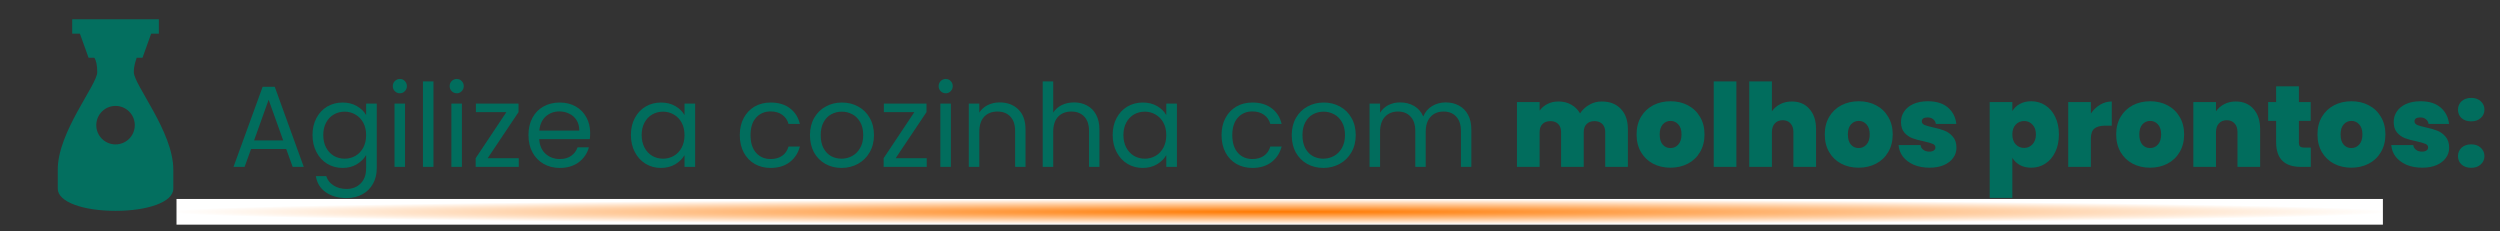
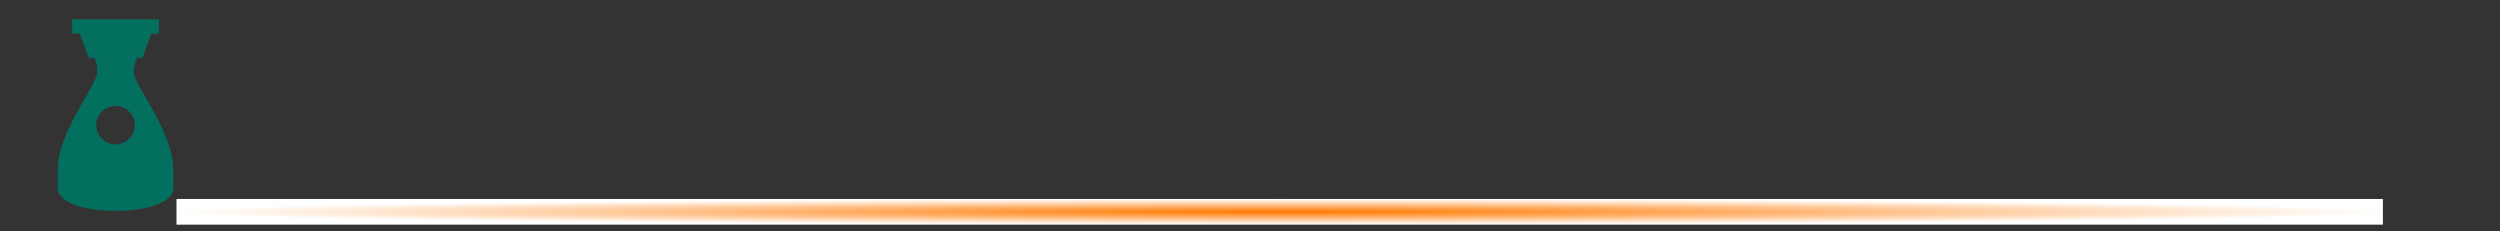
<svg xmlns="http://www.w3.org/2000/svg" width="779" height="72" viewBox="0 0 779 72" fill="none">
  <rect x="0" y="0" width="779" height="72" fill="#333333" stroke="none" />
-   <path d="M89.179 46.42H78.235L76.219 52H72.763L81.835 27.052H85.615L94.651 52H91.195L89.179 46.42ZM88.243 43.756L83.707 31.084L79.171 43.756H88.243ZM106.741 31.948C108.445 31.948 109.933 32.32 111.205 33.064C112.501 33.808 113.461 34.744 114.085 35.872V32.272H117.397V52.432C117.397 54.232 117.013 55.828 116.245 57.22C115.477 58.636 114.373 59.74 112.933 60.532C111.517 61.324 109.861 61.72 107.965 61.72C105.373 61.72 103.213 61.108 101.485 59.884C99.757 58.66 98.737 56.992 98.425 54.88H101.665C102.025 56.08 102.769 57.04 103.897 57.76C105.025 58.504 106.381 58.876 107.965 58.876C109.765 58.876 111.229 58.312 112.357 57.184C113.509 56.056 114.085 54.472 114.085 52.432V48.292C113.437 49.444 112.477 50.404 111.205 51.172C109.933 51.94 108.445 52.324 106.741 52.324C104.989 52.324 103.393 51.892 101.953 51.028C100.537 50.164 99.421 48.952 98.605 47.392C97.789 45.832 97.381 44.056 97.381 42.064C97.381 40.048 97.789 38.284 98.605 36.772C99.421 35.236 100.537 34.048 101.953 33.208C103.393 32.368 104.989 31.948 106.741 31.948ZM114.085 42.1C114.085 40.612 113.785 39.316 113.185 38.212C112.585 37.108 111.769 36.268 110.737 35.692C109.729 35.092 108.613 34.792 107.389 34.792C106.165 34.792 105.049 35.08 104.041 35.656C103.033 36.232 102.229 37.072 101.629 38.176C101.029 39.28 100.729 40.576 100.729 42.064C100.729 43.576 101.029 44.896 101.629 46.024C102.229 47.128 103.033 47.98 104.041 48.58C105.049 49.156 106.165 49.444 107.389 49.444C108.613 49.444 109.729 49.156 110.737 48.58C111.769 47.98 112.585 47.128 113.185 46.024C113.785 44.896 114.085 43.588 114.085 42.1ZM124.625 29.068C124.001 29.068 123.473 28.852 123.041 28.42C122.609 27.988 122.393 27.46 122.393 26.836C122.393 26.212 122.609 25.684 123.041 25.252C123.473 24.82 124.001 24.604 124.625 24.604C125.225 24.604 125.729 24.82 126.137 25.252C126.569 25.684 126.785 26.212 126.785 26.836C126.785 27.46 126.569 27.988 126.137 28.42C125.729 28.852 125.225 29.068 124.625 29.068ZM126.209 32.272V52H122.933V32.272H126.209ZM135.069 25.36V52H131.793V25.36H135.069ZM142.344 29.068C141.72 29.068 141.192 28.852 140.76 28.42C140.328 27.988 140.112 27.46 140.112 26.836C140.112 26.212 140.328 25.684 140.76 25.252C141.192 24.82 141.72 24.604 142.344 24.604C142.944 24.604 143.448 24.82 143.856 25.252C144.288 25.684 144.504 26.212 144.504 26.836C144.504 27.46 144.288 27.988 143.856 28.42C143.448 28.852 142.944 29.068 142.344 29.068ZM143.928 32.272V52H140.652V32.272H143.928ZM151.959 49.3H161.643V52H148.215V49.3L157.791 34.936H148.287V32.272H161.571V34.936L151.959 49.3ZM183.894 41.38C183.894 42.004 183.858 42.664 183.786 43.36H168.018C168.138 45.304 168.798 46.828 169.998 47.932C171.222 49.012 172.698 49.552 174.426 49.552C175.842 49.552 177.018 49.228 177.954 48.58C178.914 47.908 179.586 47.02 179.97 45.916H183.498C182.97 47.812 181.914 49.36 180.33 50.56C178.746 51.736 176.778 52.324 174.426 52.324C172.554 52.324 170.874 51.904 169.386 51.064C167.922 50.224 166.77 49.036 165.93 47.5C165.09 45.94 164.67 44.14 164.67 42.1C164.67 40.06 165.078 38.272 165.894 36.736C166.71 35.2 167.85 34.024 169.314 33.208C170.802 32.368 172.506 31.948 174.426 31.948C176.298 31.948 177.954 32.356 179.394 33.172C180.834 33.988 181.938 35.116 182.706 36.556C183.498 37.972 183.894 39.58 183.894 41.38ZM180.51 40.696C180.51 39.448 180.234 38.38 179.682 37.492C179.13 36.58 178.374 35.896 177.414 35.44C176.478 34.96 175.434 34.72 174.282 34.72C172.626 34.72 171.21 35.248 170.034 36.304C168.882 37.36 168.222 38.824 168.054 40.696H180.51ZM196.592 42.064C196.592 40.048 197 38.284 197.816 36.772C198.632 35.236 199.748 34.048 201.164 33.208C202.604 32.368 204.2 31.948 205.952 31.948C207.68 31.948 209.18 32.32 210.452 33.064C211.724 33.808 212.672 34.744 213.296 35.872V32.272H216.608V52H213.296V48.328C212.648 49.48 211.676 50.44 210.38 51.208C209.108 51.952 207.62 52.324 205.916 52.324C204.164 52.324 202.58 51.892 201.164 51.028C199.748 50.164 198.632 48.952 197.816 47.392C197 45.832 196.592 44.056 196.592 42.064ZM213.296 42.1C213.296 40.612 212.996 39.316 212.396 38.212C211.796 37.108 210.98 36.268 209.948 35.692C208.94 35.092 207.824 34.792 206.6 34.792C205.376 34.792 204.26 35.08 203.252 35.656C202.244 36.232 201.44 37.072 200.84 38.176C200.24 39.28 199.94 40.576 199.94 42.064C199.94 43.576 200.24 44.896 200.84 46.024C201.44 47.128 202.244 47.98 203.252 48.58C204.26 49.156 205.376 49.444 206.6 49.444C207.824 49.444 208.94 49.156 209.948 48.58C210.98 47.98 211.796 47.128 212.396 46.024C212.996 44.896 213.296 43.588 213.296 42.1ZM230.518 42.1C230.518 40.06 230.926 38.284 231.742 36.772C232.558 35.236 233.686 34.048 235.126 33.208C236.59 32.368 238.258 31.948 240.13 31.948C242.554 31.948 244.546 32.536 246.106 33.712C247.69 34.888 248.734 36.52 249.238 38.608H245.71C245.374 37.408 244.714 36.46 243.73 35.764C242.77 35.068 241.57 34.72 240.13 34.72C238.258 34.72 236.746 35.368 235.594 36.664C234.442 37.936 233.866 39.748 233.866 42.1C233.866 44.476 234.442 46.312 235.594 47.608C236.746 48.904 238.258 49.552 240.13 49.552C241.57 49.552 242.77 49.216 243.73 48.544C244.69 47.872 245.35 46.912 245.71 45.664H249.238C248.71 47.68 247.654 49.3 246.07 50.524C244.486 51.724 242.506 52.324 240.13 52.324C238.258 52.324 236.59 51.904 235.126 51.064C233.686 50.224 232.558 49.036 231.742 47.5C230.926 45.964 230.518 44.164 230.518 42.1ZM262.213 52.324C260.365 52.324 258.685 51.904 257.173 51.064C255.685 50.224 254.509 49.036 253.645 47.5C252.805 45.94 252.385 44.14 252.385 42.1C252.385 40.084 252.817 38.308 253.681 36.772C254.569 35.212 255.769 34.024 257.281 33.208C258.793 32.368 260.485 31.948 262.357 31.948C264.229 31.948 265.921 32.368 267.433 33.208C268.945 34.024 270.133 35.2 270.997 36.736C271.885 38.272 272.329 40.06 272.329 42.1C272.329 44.14 271.873 45.94 270.961 47.5C270.073 49.036 268.861 50.224 267.325 51.064C265.789 51.904 264.085 52.324 262.213 52.324ZM262.213 49.444C263.389 49.444 264.493 49.168 265.525 48.616C266.557 48.064 267.385 47.236 268.009 46.132C268.657 45.028 268.981 43.684 268.981 42.1C268.981 40.516 268.669 39.172 268.045 38.068C267.421 36.964 266.605 36.148 265.597 35.62C264.589 35.068 263.497 34.792 262.321 34.792C261.121 34.792 260.017 35.068 259.009 35.62C258.025 36.148 257.233 36.964 256.633 38.068C256.033 39.172 255.733 40.516 255.733 42.1C255.733 43.708 256.021 45.064 256.597 46.168C257.197 47.272 257.989 48.1 258.973 48.652C259.957 49.18 261.037 49.444 262.213 49.444ZM279.084 49.3H288.768V52H275.34V49.3L284.916 34.936H275.412V32.272H288.696V34.936L279.084 49.3ZM294.711 29.068C294.087 29.068 293.559 28.852 293.127 28.42C292.695 27.988 292.479 27.46 292.479 26.836C292.479 26.212 292.695 25.684 293.127 25.252C293.559 24.82 294.087 24.604 294.711 24.604C295.311 24.604 295.815 24.82 296.223 25.252C296.655 25.684 296.871 26.212 296.871 26.836C296.871 27.46 296.655 27.988 296.223 28.42C295.815 28.852 295.311 29.068 294.711 29.068ZM296.295 32.272V52H293.019V32.272H296.295ZM311.49 31.912C313.89 31.912 315.834 32.644 317.322 34.108C318.81 35.548 319.554 37.636 319.554 40.372V52H316.314V40.84C316.314 38.872 315.822 37.372 314.838 36.34C313.854 35.284 312.51 34.756 310.806 34.756C309.078 34.756 307.698 35.296 306.666 36.376C305.658 37.456 305.154 39.028 305.154 41.092V52H301.878V32.272H305.154V35.08C305.802 34.072 306.678 33.292 307.782 32.74C308.91 32.188 310.146 31.912 311.49 31.912ZM334.698 31.912C336.186 31.912 337.53 32.236 338.73 32.884C339.93 33.508 340.866 34.456 341.538 35.728C342.234 37 342.582 38.548 342.582 40.372V52H339.342V40.84C339.342 38.872 338.85 37.372 337.866 36.34C336.882 35.284 335.538 34.756 333.834 34.756C332.106 34.756 330.726 35.296 329.694 36.376C328.686 37.456 328.182 39.028 328.182 41.092V52H324.906V25.36H328.182V35.08C328.83 34.072 329.718 33.292 330.846 32.74C331.998 32.188 333.282 31.912 334.698 31.912ZM346.709 42.064C346.709 40.048 347.117 38.284 347.933 36.772C348.749 35.236 349.865 34.048 351.281 33.208C352.721 32.368 354.317 31.948 356.069 31.948C357.797 31.948 359.297 32.32 360.569 33.064C361.841 33.808 362.789 34.744 363.413 35.872V32.272H366.725V52H363.413V48.328C362.765 49.48 361.793 50.44 360.497 51.208C359.225 51.952 357.737 52.324 356.033 52.324C354.281 52.324 352.697 51.892 351.281 51.028C349.865 50.164 348.749 48.952 347.933 47.392C347.117 45.832 346.709 44.056 346.709 42.064ZM363.413 42.1C363.413 40.612 363.113 39.316 362.513 38.212C361.913 37.108 361.097 36.268 360.065 35.692C359.057 35.092 357.941 34.792 356.717 34.792C355.493 34.792 354.377 35.08 353.369 35.656C352.361 36.232 351.557 37.072 350.957 38.176C350.357 39.28 350.057 40.576 350.057 42.064C350.057 43.576 350.357 44.896 350.957 46.024C351.557 47.128 352.361 47.98 353.369 48.58C354.377 49.156 355.493 49.444 356.717 49.444C357.941 49.444 359.057 49.156 360.065 48.58C361.097 47.98 361.913 47.128 362.513 46.024C363.113 44.896 363.413 43.588 363.413 42.1ZM380.635 42.1C380.635 40.06 381.043 38.284 381.859 36.772C382.675 35.236 383.803 34.048 385.243 33.208C386.707 32.368 388.375 31.948 390.247 31.948C392.671 31.948 394.663 32.536 396.223 33.712C397.807 34.888 398.851 36.52 399.355 38.608H395.827C395.491 37.408 394.831 36.46 393.847 35.764C392.887 35.068 391.687 34.72 390.247 34.72C388.375 34.72 386.863 35.368 385.711 36.664C384.559 37.936 383.983 39.748 383.983 42.1C383.983 44.476 384.559 46.312 385.711 47.608C386.863 48.904 388.375 49.552 390.247 49.552C391.687 49.552 392.887 49.216 393.847 48.544C394.807 47.872 395.467 46.912 395.827 45.664H399.355C398.827 47.68 397.771 49.3 396.187 50.524C394.603 51.724 392.623 52.324 390.247 52.324C388.375 52.324 386.707 51.904 385.243 51.064C383.803 50.224 382.675 49.036 381.859 47.5C381.043 45.964 380.635 44.164 380.635 42.1ZM412.33 52.324C410.482 52.324 408.802 51.904 407.29 51.064C405.802 50.224 404.626 49.036 403.762 47.5C402.922 45.94 402.502 44.14 402.502 42.1C402.502 40.084 402.934 38.308 403.798 36.772C404.686 35.212 405.886 34.024 407.398 33.208C408.91 32.368 410.602 31.948 412.474 31.948C414.346 31.948 416.038 32.368 417.55 33.208C419.062 34.024 420.25 35.2 421.114 36.736C422.002 38.272 422.446 40.06 422.446 42.1C422.446 44.14 421.99 45.94 421.078 47.5C420.19 49.036 418.978 50.224 417.442 51.064C415.906 51.904 414.202 52.324 412.33 52.324ZM412.33 49.444C413.506 49.444 414.61 49.168 415.642 48.616C416.674 48.064 417.502 47.236 418.126 46.132C418.774 45.028 419.098 43.684 419.098 42.1C419.098 40.516 418.786 39.172 418.162 38.068C417.538 36.964 416.722 36.148 415.714 35.62C414.706 35.068 413.614 34.792 412.438 34.792C411.238 34.792 410.134 35.068 409.126 35.62C408.142 36.148 407.35 36.964 406.75 38.068C406.15 39.172 405.85 40.516 405.85 42.1C405.85 43.708 406.138 45.064 406.714 46.168C407.314 47.272 408.106 48.1 409.09 48.652C410.074 49.18 411.154 49.444 412.33 49.444ZM450.477 31.912C452.013 31.912 453.381 32.236 454.581 32.884C455.781 33.508 456.729 34.456 457.425 35.728C458.121 37 458.469 38.548 458.469 40.372V52H455.229V40.84C455.229 38.872 454.737 37.372 453.753 36.34C452.793 35.284 451.485 34.756 449.829 34.756C448.125 34.756 446.769 35.308 445.761 36.412C444.753 37.492 444.249 39.064 444.249 41.128V52H441.009V40.84C441.009 38.872 440.517 37.372 439.533 36.34C438.573 35.284 437.265 34.756 435.609 34.756C433.905 34.756 432.549 35.308 431.541 36.412C430.533 37.492 430.029 39.064 430.029 41.128V52H426.753V32.272H430.029V35.116C430.677 34.084 431.541 33.292 432.621 32.74C433.725 32.188 434.937 31.912 436.257 31.912C437.913 31.912 439.377 32.284 440.649 33.028C441.921 33.772 442.869 34.864 443.493 36.304C444.045 34.912 444.957 33.832 446.229 33.064C447.501 32.296 448.917 31.912 450.477 31.912ZM499.073 31.624C501.617 31.624 503.609 32.392 505.049 33.928C506.513 35.464 507.245 37.564 507.245 40.228V52H500.189V41.164C500.189 40.084 499.889 39.244 499.289 38.644C498.689 38.044 497.873 37.744 496.841 37.744C495.809 37.744 494.993 38.044 494.393 38.644C493.793 39.244 493.493 40.084 493.493 41.164V52H486.437V41.164C486.437 40.084 486.137 39.244 485.537 38.644C484.961 38.044 484.157 37.744 483.125 37.744C482.069 37.744 481.241 38.044 480.641 38.644C480.041 39.244 479.741 40.084 479.741 41.164V52H472.685V31.804H479.741V34.468C480.365 33.604 481.169 32.92 482.153 32.416C483.161 31.888 484.313 31.624 485.609 31.624C487.097 31.624 488.417 31.948 489.569 32.596C490.745 33.244 491.669 34.156 492.341 35.332C493.061 34.228 494.009 33.34 495.185 32.668C496.361 31.972 497.657 31.624 499.073 31.624ZM520.507 52.252C518.491 52.252 516.679 51.832 515.071 50.992C513.487 50.152 512.239 48.952 511.327 47.392C510.415 45.832 509.959 43.996 509.959 41.884C509.959 39.796 510.415 37.972 511.327 36.412C512.263 34.852 513.523 33.652 515.107 32.812C516.715 31.972 518.527 31.552 520.543 31.552C522.559 31.552 524.359 31.972 525.943 32.812C527.551 33.652 528.811 34.852 529.723 36.412C530.659 37.972 531.127 39.796 531.127 41.884C531.127 43.972 530.659 45.808 529.723 47.392C528.811 48.952 527.551 50.152 525.943 50.992C524.335 51.832 522.523 52.252 520.507 52.252ZM520.507 46.132C521.491 46.132 522.307 45.772 522.955 45.052C523.627 44.308 523.963 43.252 523.963 41.884C523.963 40.516 523.627 39.472 522.955 38.752C522.307 38.032 521.503 37.672 520.543 37.672C519.583 37.672 518.779 38.032 518.131 38.752C517.483 39.472 517.159 40.516 517.159 41.884C517.159 43.276 517.471 44.332 518.095 45.052C518.719 45.772 519.523 46.132 520.507 46.132ZM541.053 25.36V52H533.997V25.36H541.053ZM558.356 31.624C560.66 31.624 562.484 32.404 563.828 33.964C565.196 35.5 565.88 37.588 565.88 40.228V52H558.824V41.164C558.824 40.012 558.524 39.112 557.924 38.464C557.324 37.792 556.52 37.456 555.512 37.456C554.456 37.456 553.628 37.792 553.028 38.464C552.428 39.112 552.128 40.012 552.128 41.164V52H545.072V25.36H552.128V34.684C552.752 33.772 553.592 33.04 554.648 32.488C555.728 31.912 556.964 31.624 558.356 31.624ZM579.147 52.252C577.131 52.252 575.319 51.832 573.711 50.992C572.127 50.152 570.879 48.952 569.967 47.392C569.055 45.832 568.599 43.996 568.599 41.884C568.599 39.796 569.055 37.972 569.967 36.412C570.903 34.852 572.163 33.652 573.747 32.812C575.355 31.972 577.167 31.552 579.183 31.552C581.199 31.552 582.999 31.972 584.583 32.812C586.191 33.652 587.451 34.852 588.363 36.412C589.299 37.972 589.767 39.796 589.767 41.884C589.767 43.972 589.299 45.808 588.363 47.392C587.451 48.952 586.191 50.152 584.583 50.992C582.975 51.832 581.163 52.252 579.147 52.252ZM579.147 46.132C580.131 46.132 580.947 45.772 581.595 45.052C582.267 44.308 582.603 43.252 582.603 41.884C582.603 40.516 582.267 39.472 581.595 38.752C580.947 38.032 580.143 37.672 579.183 37.672C578.223 37.672 577.419 38.032 576.771 38.752C576.123 39.472 575.799 40.516 575.799 41.884C575.799 43.276 576.111 44.332 576.735 45.052C577.359 45.772 578.163 46.132 579.147 46.132ZM601.242 52.252C599.418 52.252 597.786 51.952 596.346 51.352C594.93 50.728 593.802 49.888 592.962 48.832C592.146 47.752 591.69 46.54 591.594 45.196H598.434C598.53 45.844 598.83 46.348 599.334 46.708C599.838 47.068 600.462 47.248 601.206 47.248C601.782 47.248 602.238 47.128 602.574 46.888C602.91 46.648 603.078 46.336 603.078 45.952C603.078 45.448 602.802 45.076 602.25 44.836C601.698 44.596 600.786 44.332 599.514 44.044C598.074 43.756 596.874 43.432 595.914 43.072C594.954 42.712 594.114 42.124 593.394 41.308C592.698 40.492 592.35 39.388 592.35 37.996C592.35 36.796 592.674 35.716 593.322 34.756C593.97 33.772 594.918 32.992 596.166 32.416C597.438 31.84 598.962 31.552 600.738 31.552C603.378 31.552 605.454 32.2 606.966 33.496C608.478 34.792 609.354 36.496 609.594 38.608H603.222C603.102 37.96 602.814 37.468 602.358 37.132C601.926 36.772 601.338 36.592 600.594 36.592C600.018 36.592 599.574 36.7 599.262 36.916C598.974 37.132 598.83 37.432 598.83 37.816C598.83 38.296 599.106 38.668 599.658 38.932C600.21 39.172 601.098 39.424 602.322 39.688C603.786 40 604.998 40.348 605.958 40.732C606.942 41.116 607.794 41.74 608.514 42.604C609.258 43.444 609.63 44.596 609.63 46.06C609.63 47.236 609.282 48.292 608.586 49.228C607.914 50.164 606.942 50.908 605.67 51.46C604.422 51.988 602.946 52.252 601.242 52.252ZM627.046 34.612C627.598 33.676 628.378 32.932 629.386 32.38C630.394 31.828 631.582 31.552 632.95 31.552C634.558 31.552 636.01 31.972 637.306 32.812C638.626 33.652 639.658 34.852 640.402 36.412C641.17 37.972 641.554 39.796 641.554 41.884C641.554 43.972 641.17 45.808 640.402 47.392C639.658 48.952 638.626 50.152 637.306 50.992C636.01 51.832 634.558 52.252 632.95 52.252C631.582 52.252 630.394 51.976 629.386 51.424C628.402 50.872 627.622 50.128 627.046 49.192V61.648H619.99V31.804H627.046V34.612ZM634.39 41.884C634.39 40.564 634.03 39.544 633.31 38.824C632.614 38.08 631.75 37.708 630.718 37.708C629.686 37.708 628.81 38.08 628.09 38.824C627.394 39.568 627.046 40.588 627.046 41.884C627.046 43.204 627.394 44.236 628.09 44.98C628.81 45.724 629.686 46.096 630.718 46.096C631.75 46.096 632.614 45.724 633.31 44.98C634.03 44.212 634.39 43.18 634.39 41.884ZM651.514 35.368C652.306 34.216 653.266 33.304 654.394 32.632C655.522 31.96 656.734 31.624 658.03 31.624V39.148H656.05C654.514 39.148 653.374 39.448 652.63 40.048C651.886 40.648 651.514 41.692 651.514 43.18V52H644.458V31.804H651.514V35.368ZM669.956 52.252C667.94 52.252 666.128 51.832 664.52 50.992C662.936 50.152 661.688 48.952 660.776 47.392C659.864 45.832 659.408 43.996 659.408 41.884C659.408 39.796 659.864 37.972 660.776 36.412C661.712 34.852 662.972 33.652 664.556 32.812C666.164 31.972 667.976 31.552 669.992 31.552C672.008 31.552 673.808 31.972 675.392 32.812C677 33.652 678.26 34.852 679.172 36.412C680.108 37.972 680.576 39.796 680.576 41.884C680.576 43.972 680.108 45.808 679.172 47.392C678.26 48.952 677 50.152 675.392 50.992C673.784 51.832 671.972 52.252 669.956 52.252ZM669.956 46.132C670.94 46.132 671.756 45.772 672.404 45.052C673.076 44.308 673.412 43.252 673.412 41.884C673.412 40.516 673.076 39.472 672.404 38.752C671.756 38.032 670.952 37.672 669.992 37.672C669.032 37.672 668.228 38.032 667.58 38.752C666.932 39.472 666.608 40.516 666.608 41.884C666.608 43.276 666.92 44.332 667.544 45.052C668.168 45.772 668.972 46.132 669.956 46.132ZM696.659 31.624C698.987 31.624 700.835 32.404 702.203 33.964C703.571 35.5 704.255 37.588 704.255 40.228V52H697.199V41.164C697.199 40.012 696.899 39.112 696.299 38.464C695.699 37.792 694.895 37.456 693.887 37.456C692.831 37.456 692.003 37.792 691.403 38.464C690.803 39.112 690.503 40.012 690.503 41.164V52H683.447V31.804H690.503V34.684C691.127 33.772 691.967 33.04 693.023 32.488C694.079 31.912 695.291 31.624 696.659 31.624ZM720.042 45.988V52H716.982C711.822 52 709.242 49.444 709.242 44.332V37.672H706.758V31.804H709.242V26.908H716.334V31.804H720.006V37.672H716.334V44.44C716.334 44.992 716.454 45.388 716.694 45.628C716.958 45.868 717.39 45.988 717.99 45.988H720.042ZM732.675 52.252C730.659 52.252 728.847 51.832 727.239 50.992C725.655 50.152 724.407 48.952 723.495 47.392C722.583 45.832 722.127 43.996 722.127 41.884C722.127 39.796 722.583 37.972 723.495 36.412C724.431 34.852 725.691 33.652 727.275 32.812C728.883 31.972 730.695 31.552 732.711 31.552C734.727 31.552 736.527 31.972 738.111 32.812C739.719 33.652 740.979 34.852 741.891 36.412C742.827 37.972 743.295 39.796 743.295 41.884C743.295 43.972 742.827 45.808 741.891 47.392C740.979 48.952 739.719 50.152 738.111 50.992C736.503 51.832 734.691 52.252 732.675 52.252ZM732.675 46.132C733.659 46.132 734.475 45.772 735.123 45.052C735.795 44.308 736.131 43.252 736.131 41.884C736.131 40.516 735.795 39.472 735.123 38.752C734.475 38.032 733.671 37.672 732.711 37.672C731.751 37.672 730.947 38.032 730.299 38.752C729.651 39.472 729.327 40.516 729.327 41.884C729.327 43.276 729.639 44.332 730.263 45.052C730.887 45.772 731.691 46.132 732.675 46.132ZM754.769 52.252C752.945 52.252 751.313 51.952 749.873 51.352C748.457 50.728 747.329 49.888 746.489 48.832C745.673 47.752 745.217 46.54 745.121 45.196H751.961C752.057 45.844 752.357 46.348 752.861 46.708C753.365 47.068 753.989 47.248 754.733 47.248C755.309 47.248 755.765 47.128 756.101 46.888C756.437 46.648 756.605 46.336 756.605 45.952C756.605 45.448 756.329 45.076 755.777 44.836C755.225 44.596 754.313 44.332 753.041 44.044C751.601 43.756 750.401 43.432 749.441 43.072C748.481 42.712 747.641 42.124 746.921 41.308C746.225 40.492 745.877 39.388 745.877 37.996C745.877 36.796 746.201 35.716 746.849 34.756C747.497 33.772 748.445 32.992 749.693 32.416C750.965 31.84 752.489 31.552 754.265 31.552C756.905 31.552 758.981 32.2 760.493 33.496C762.005 34.792 762.881 36.496 763.121 38.608H756.749C756.629 37.96 756.341 37.468 755.885 37.132C755.453 36.772 754.865 36.592 754.121 36.592C753.545 36.592 753.101 36.7 752.789 36.916C752.501 37.132 752.357 37.432 752.357 37.816C752.357 38.296 752.633 38.668 753.185 38.932C753.737 39.172 754.625 39.424 755.849 39.688C757.313 40 758.525 40.348 759.485 40.732C760.469 41.116 761.321 41.74 762.041 42.604C762.785 43.444 763.157 44.596 763.157 46.06C763.157 47.236 762.809 48.292 762.113 49.228C761.441 50.164 760.469 50.908 759.197 51.46C757.949 51.988 756.473 52.252 754.769 52.252ZM770.046 52.288C768.798 52.288 767.79 51.952 767.022 51.28C766.278 50.584 765.906 49.708 765.906 48.652C765.906 47.596 766.278 46.72 767.022 46.024C767.79 45.328 768.798 44.98 770.046 44.98C771.27 44.98 772.254 45.328 772.998 46.024C773.766 46.72 774.15 47.596 774.15 48.652C774.15 49.684 773.766 50.548 772.998 51.244C772.254 51.94 771.27 52.288 770.046 52.288ZM770.046 37.816C768.798 37.816 767.79 37.48 767.022 36.808C766.278 36.112 765.906 35.236 765.906 34.18C765.906 33.124 766.278 32.248 767.022 31.552C767.79 30.856 768.798 30.508 770.046 30.508C771.27 30.508 772.254 30.856 772.998 31.552C773.766 32.248 774.15 33.124 774.15 34.18C774.15 35.212 773.766 36.076 772.998 36.772C772.254 37.468 771.27 37.816 770.046 37.816Z" fill="#016D5D" />
  <rect x="55" y="62" width="687.51" height="8" fill="url(#paint0_radial_1696_770)" />
  <path d="M41.7 22.5C41.7 20.4 42.3 18.9 42.6 18H44.4L47.1 10.5H49.5V6H22.5V10.5H24.9L27.6 18H29.4C30 18.9 30.3 20.4 30.3 22.5C30.3 26.4 18 41.1 18 52.8V58.8C18 63 26.1 65.7 36 65.7C45.9 65.7 54 63 54 58.8V52.8C54 41.1 41.7 26.4 41.7 22.5ZM36 45C34.409 45 32.883 44.368 31.757 43.243C30.632 42.117 30 40.591 30 39C30 37.409 30.632 35.883 31.757 34.757C32.883 33.632 34.409 33 36 33C37.591 33 39.117 33.632 40.243 34.757C41.368 35.883 42 37.409 42 39C42 40.591 41.368 42.117 40.243 43.243C39.117 44.368 37.591 45 36 45Z" fill="#036F5F" />
  <defs>
    <radialGradient id="paint0_radial_1696_770" cx="0" cy="0" r="1" gradientUnits="userSpaceOnUse" gradientTransform="translate(398.755 66) rotate(90) scale(4 343.755)">
      <stop stop-color="#FF7900" />
      <stop offset="1" stop-color="white" />
    </radialGradient>
  </defs>
</svg>